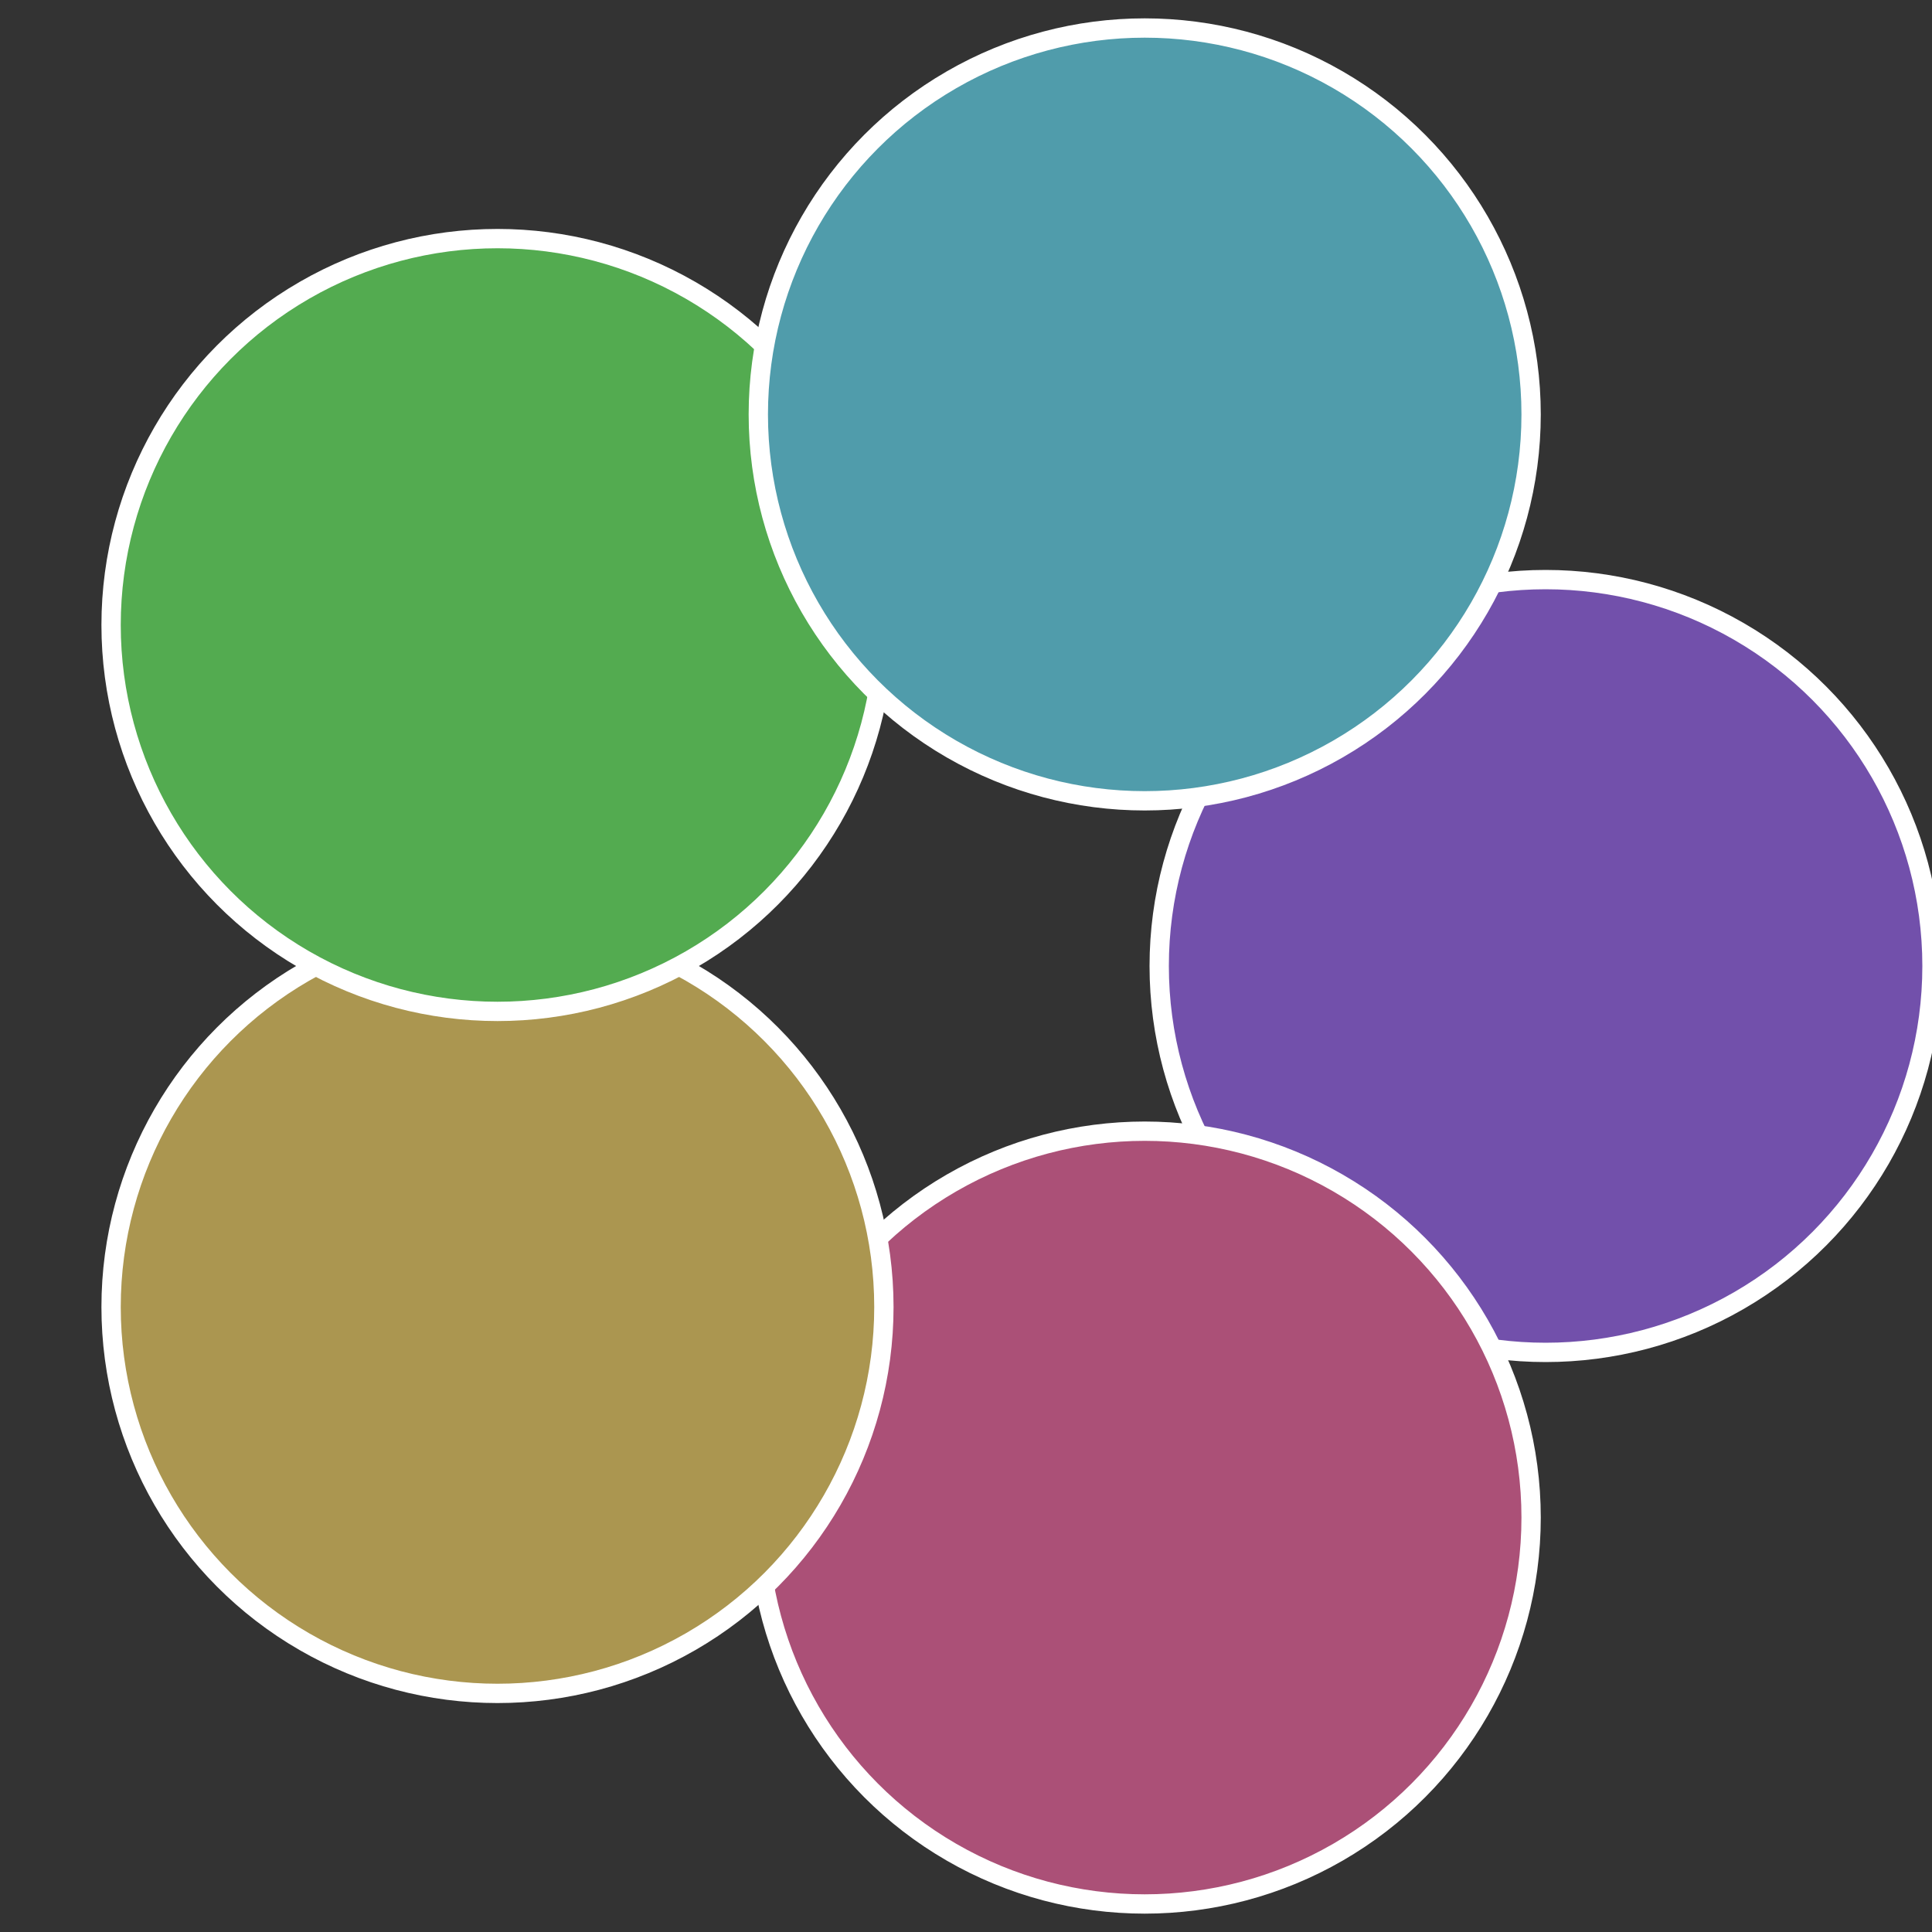
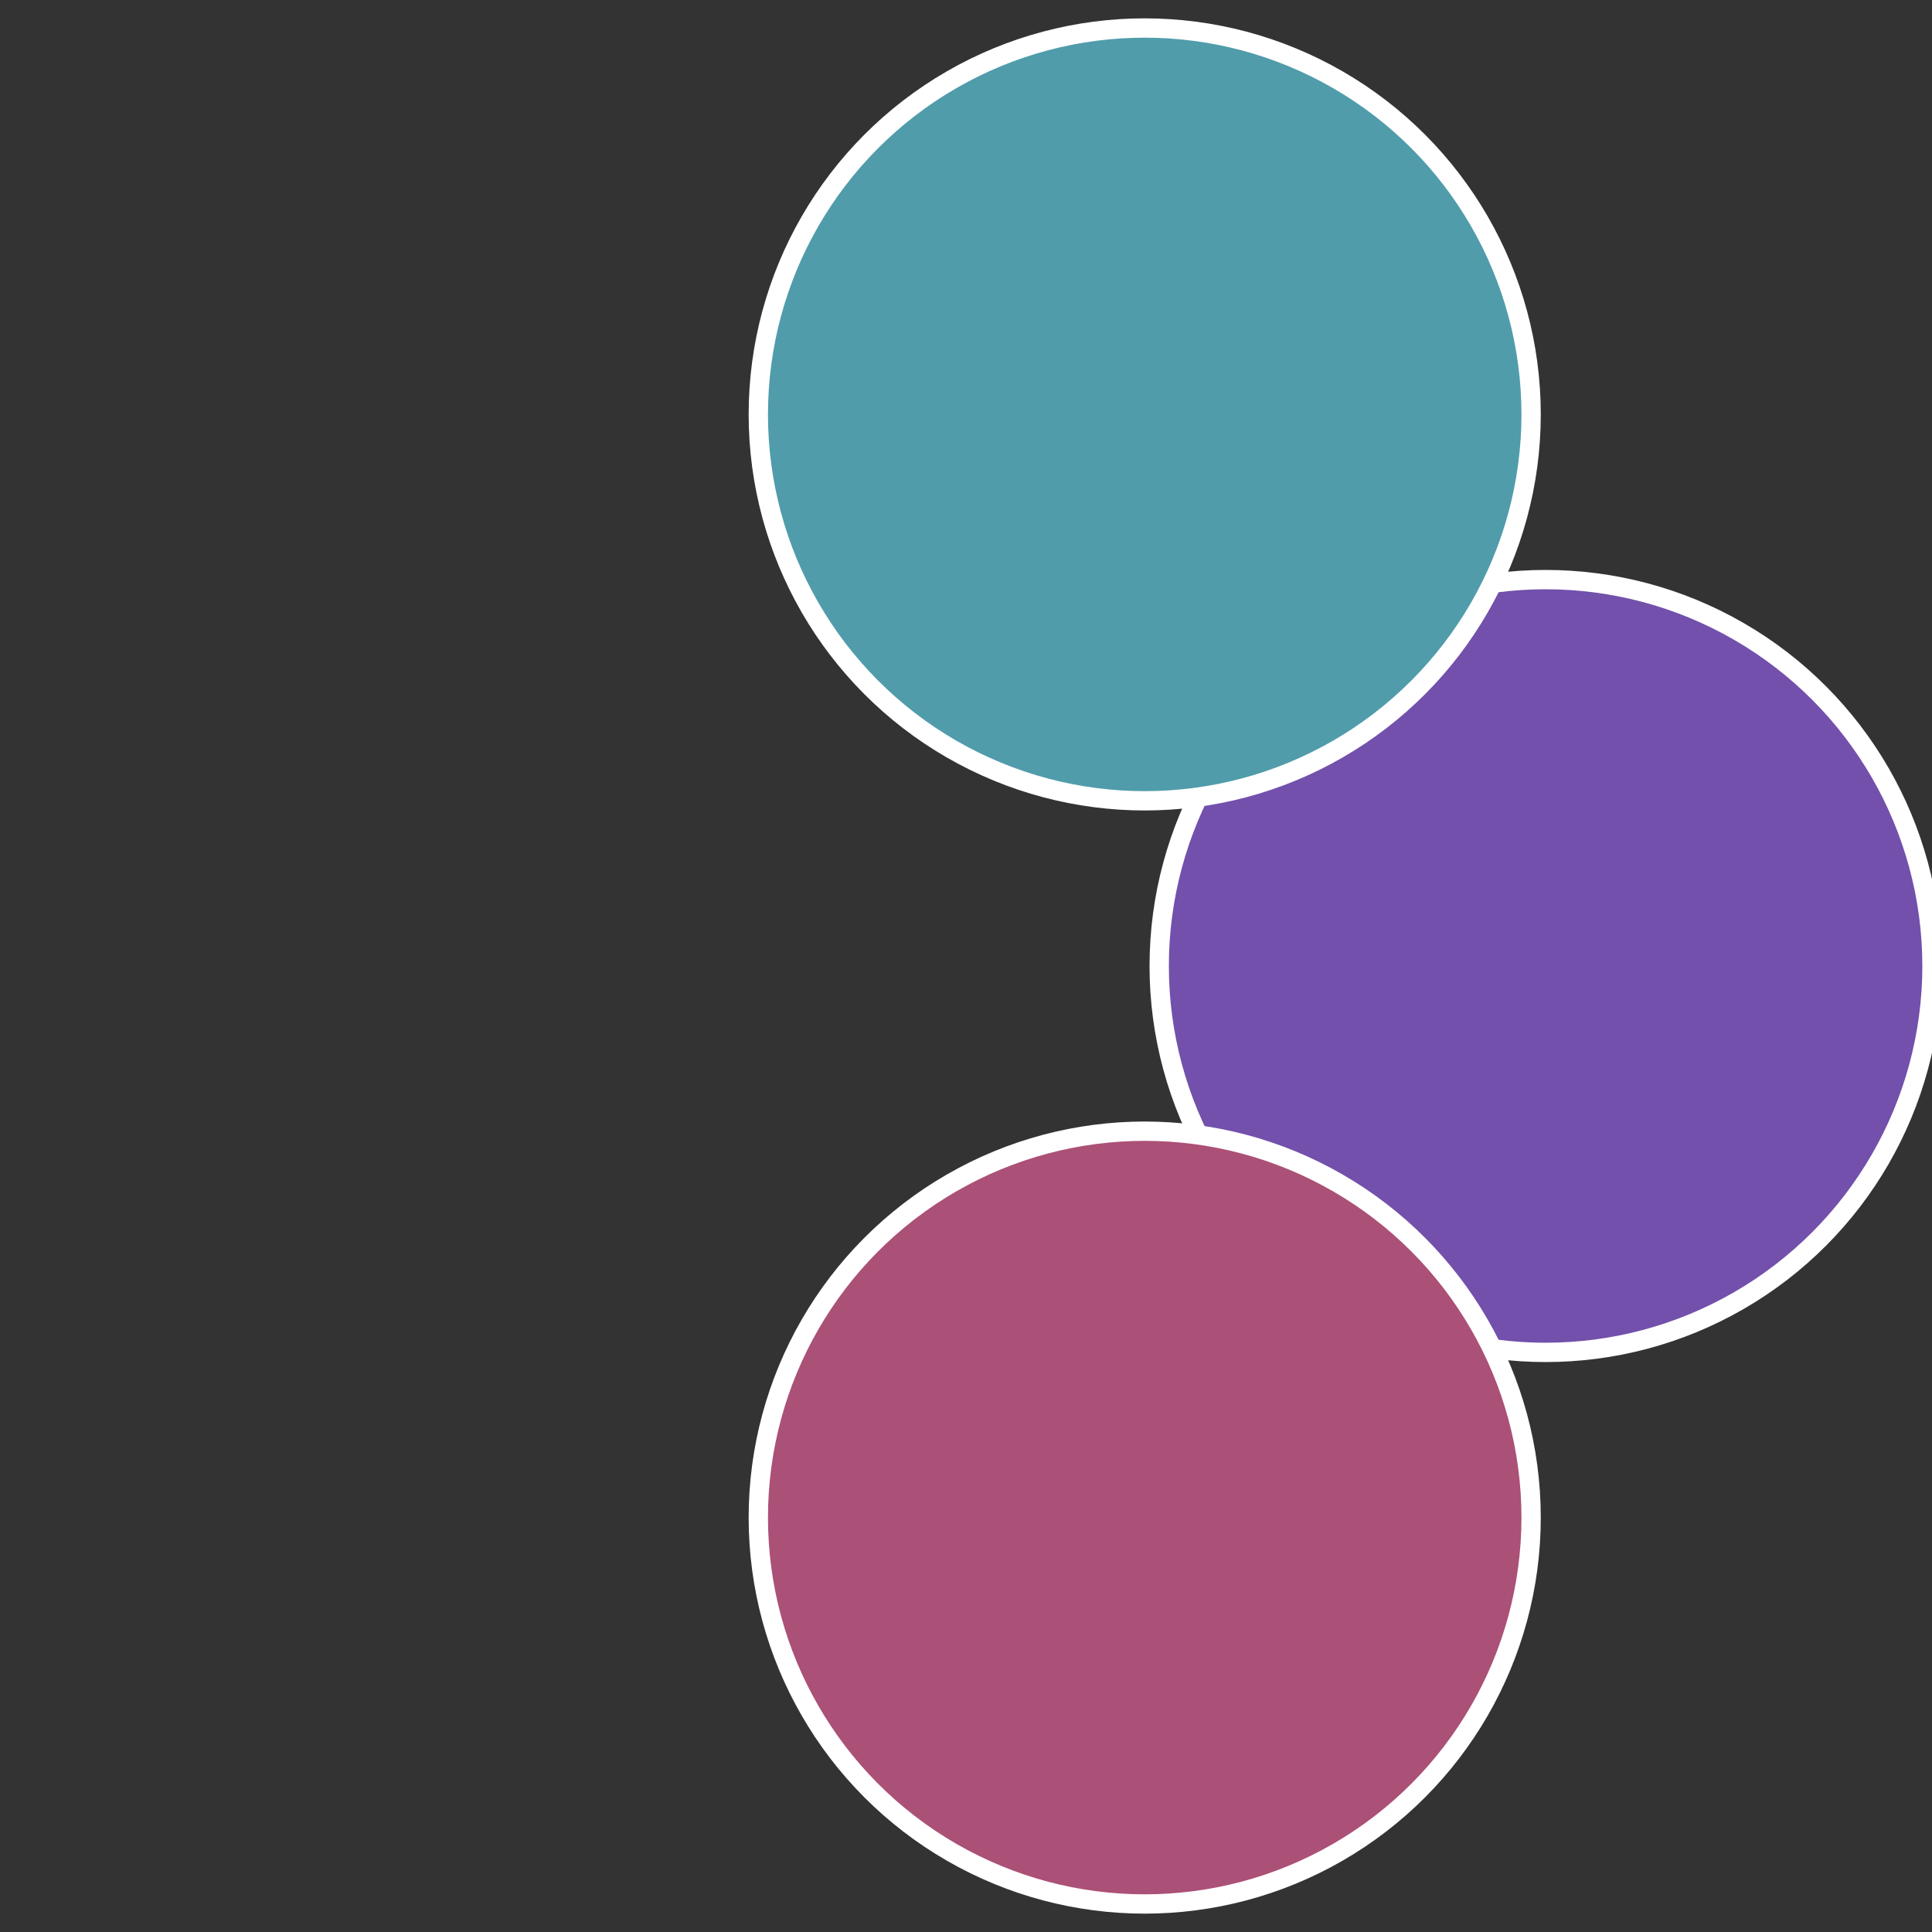
<svg xmlns="http://www.w3.org/2000/svg" width="500" height="500" viewBox="-1 -1 2 2">
  <rect x="-1" y="-1" width="2" height="2" fill="#333333" stroke="none" />
  <circle cx="0.6" cy="0" r="0.4" fill="#7250ab" stroke="#fff" stroke-width="1%" />
  <circle cx="0.185" cy="0.571" r="0.4" fill="#ab5077" stroke="#fff" stroke-width="1%" />
-   <circle cx="-0.485" cy="0.353" r="0.4" fill="#ab9650" stroke="#fff" stroke-width="1%" />
-   <circle cx="-0.485" cy="-0.353" r="0.4" fill="#53ab50" stroke="#fff" stroke-width="1%" />
  <circle cx="0.185" cy="-0.571" r="0.4" fill="#509cab" stroke="#fff" stroke-width="1%" />
</svg>